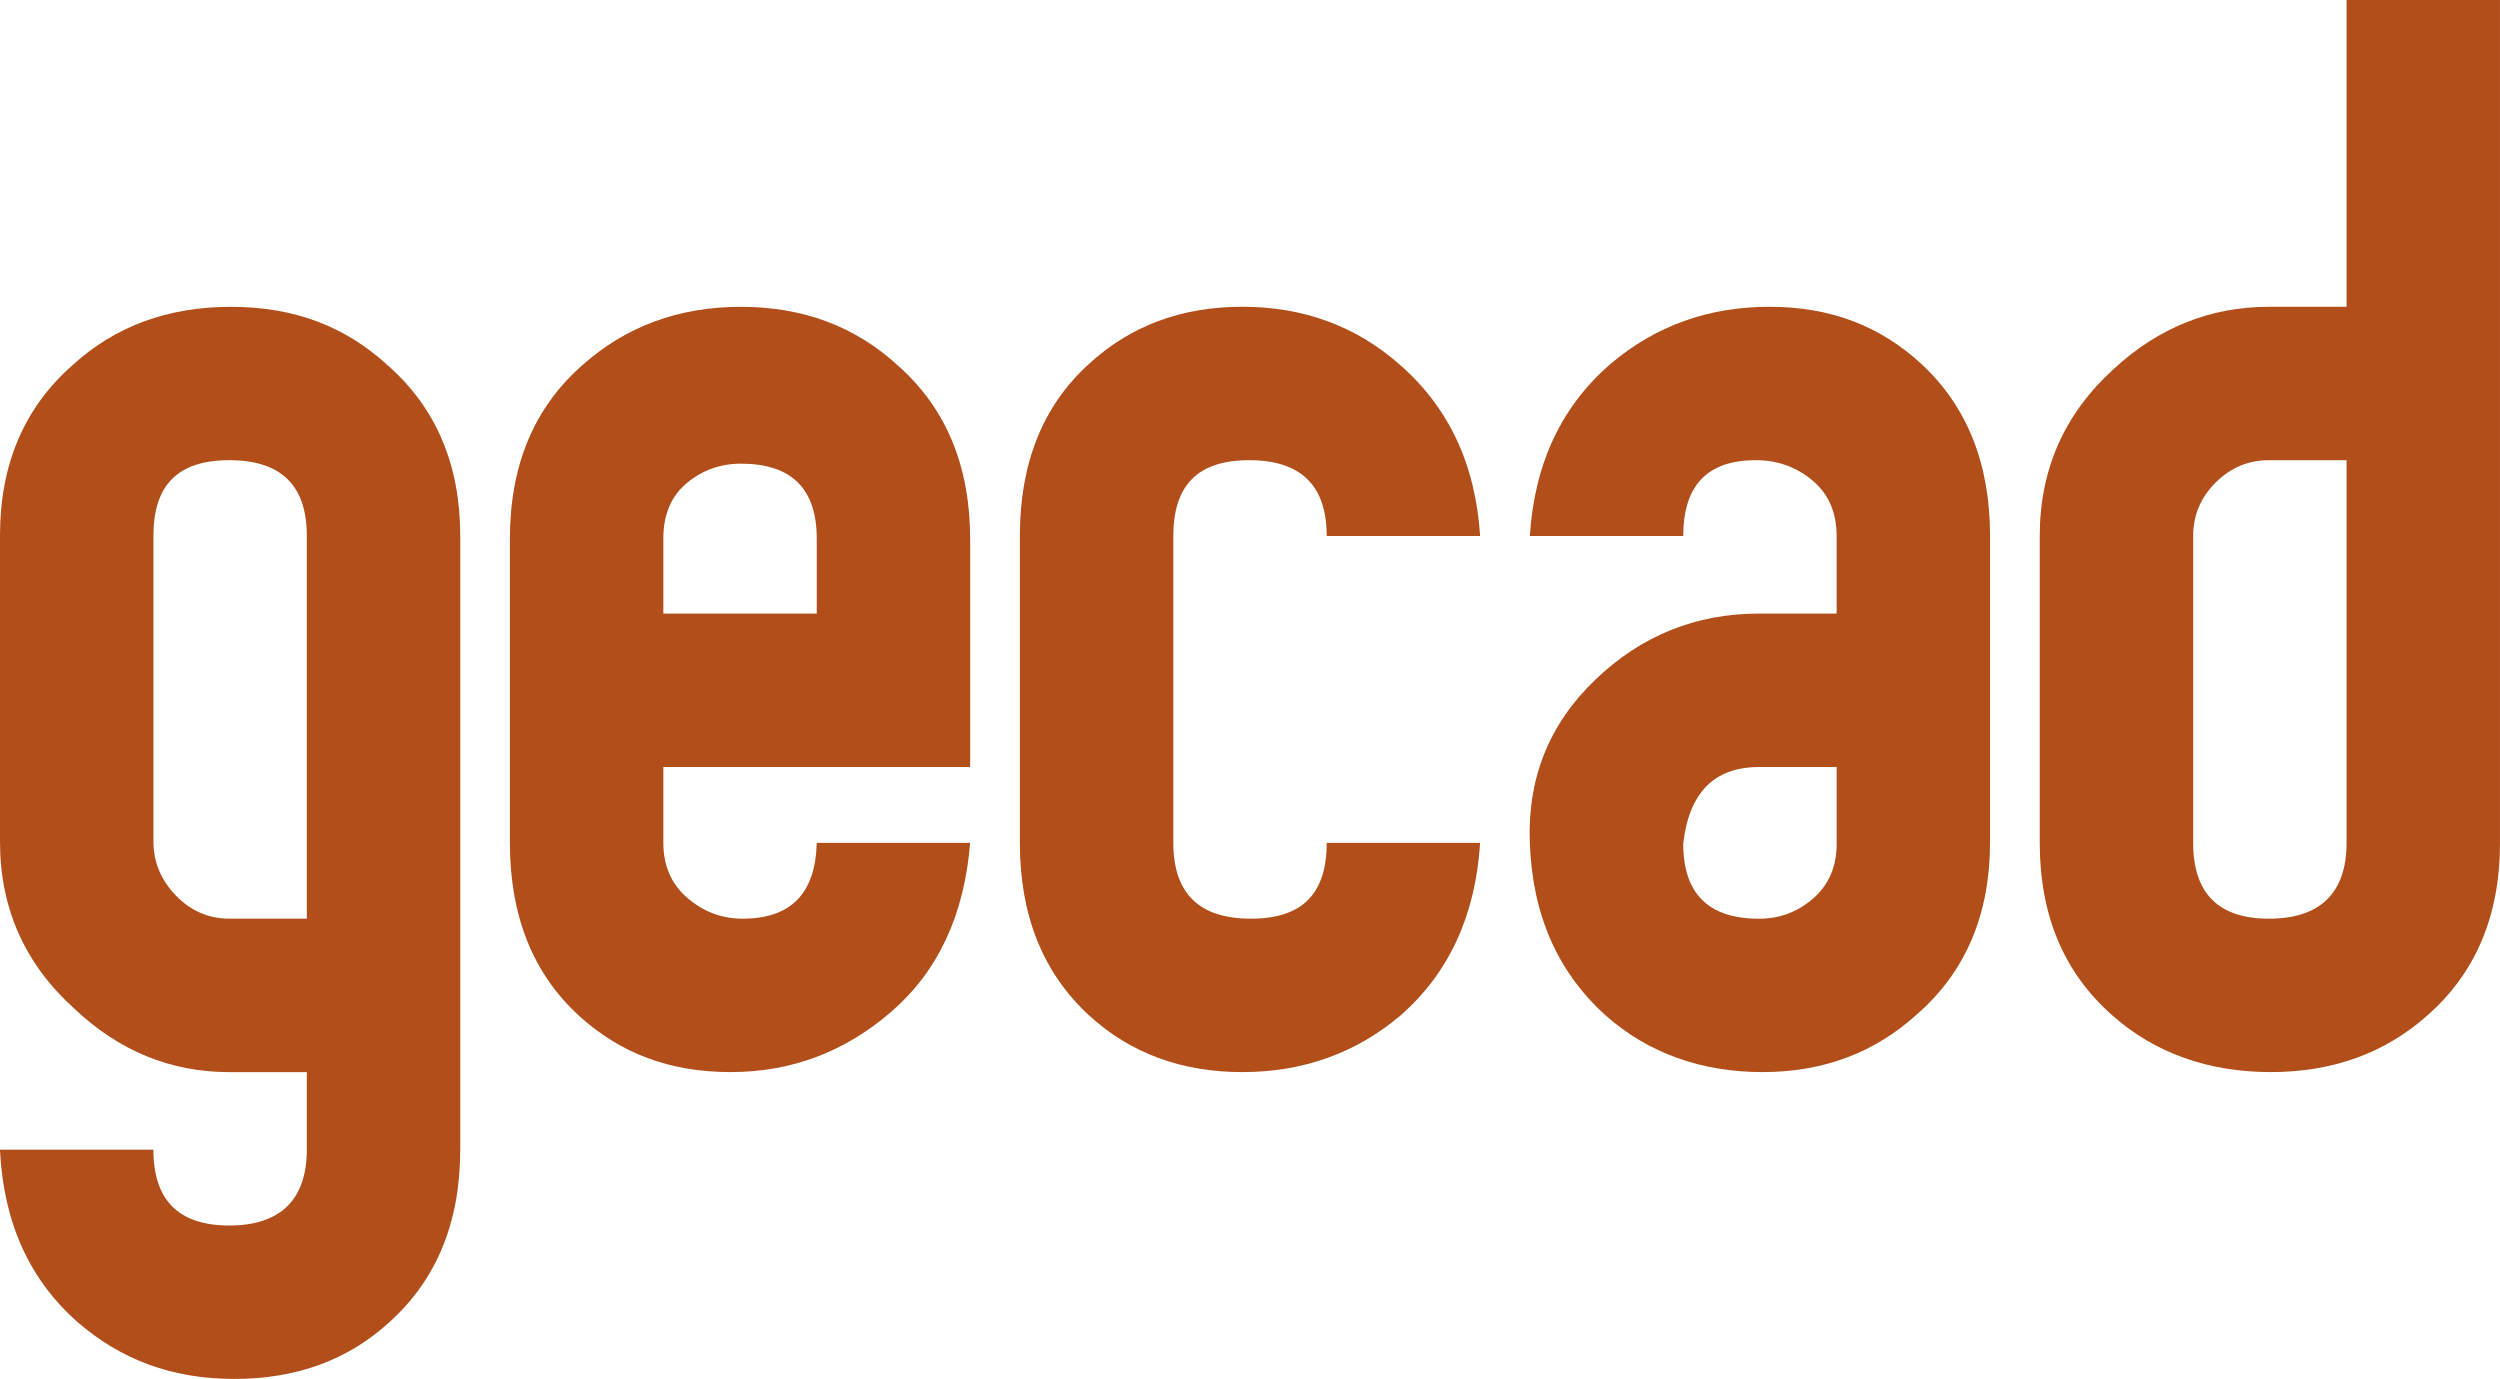
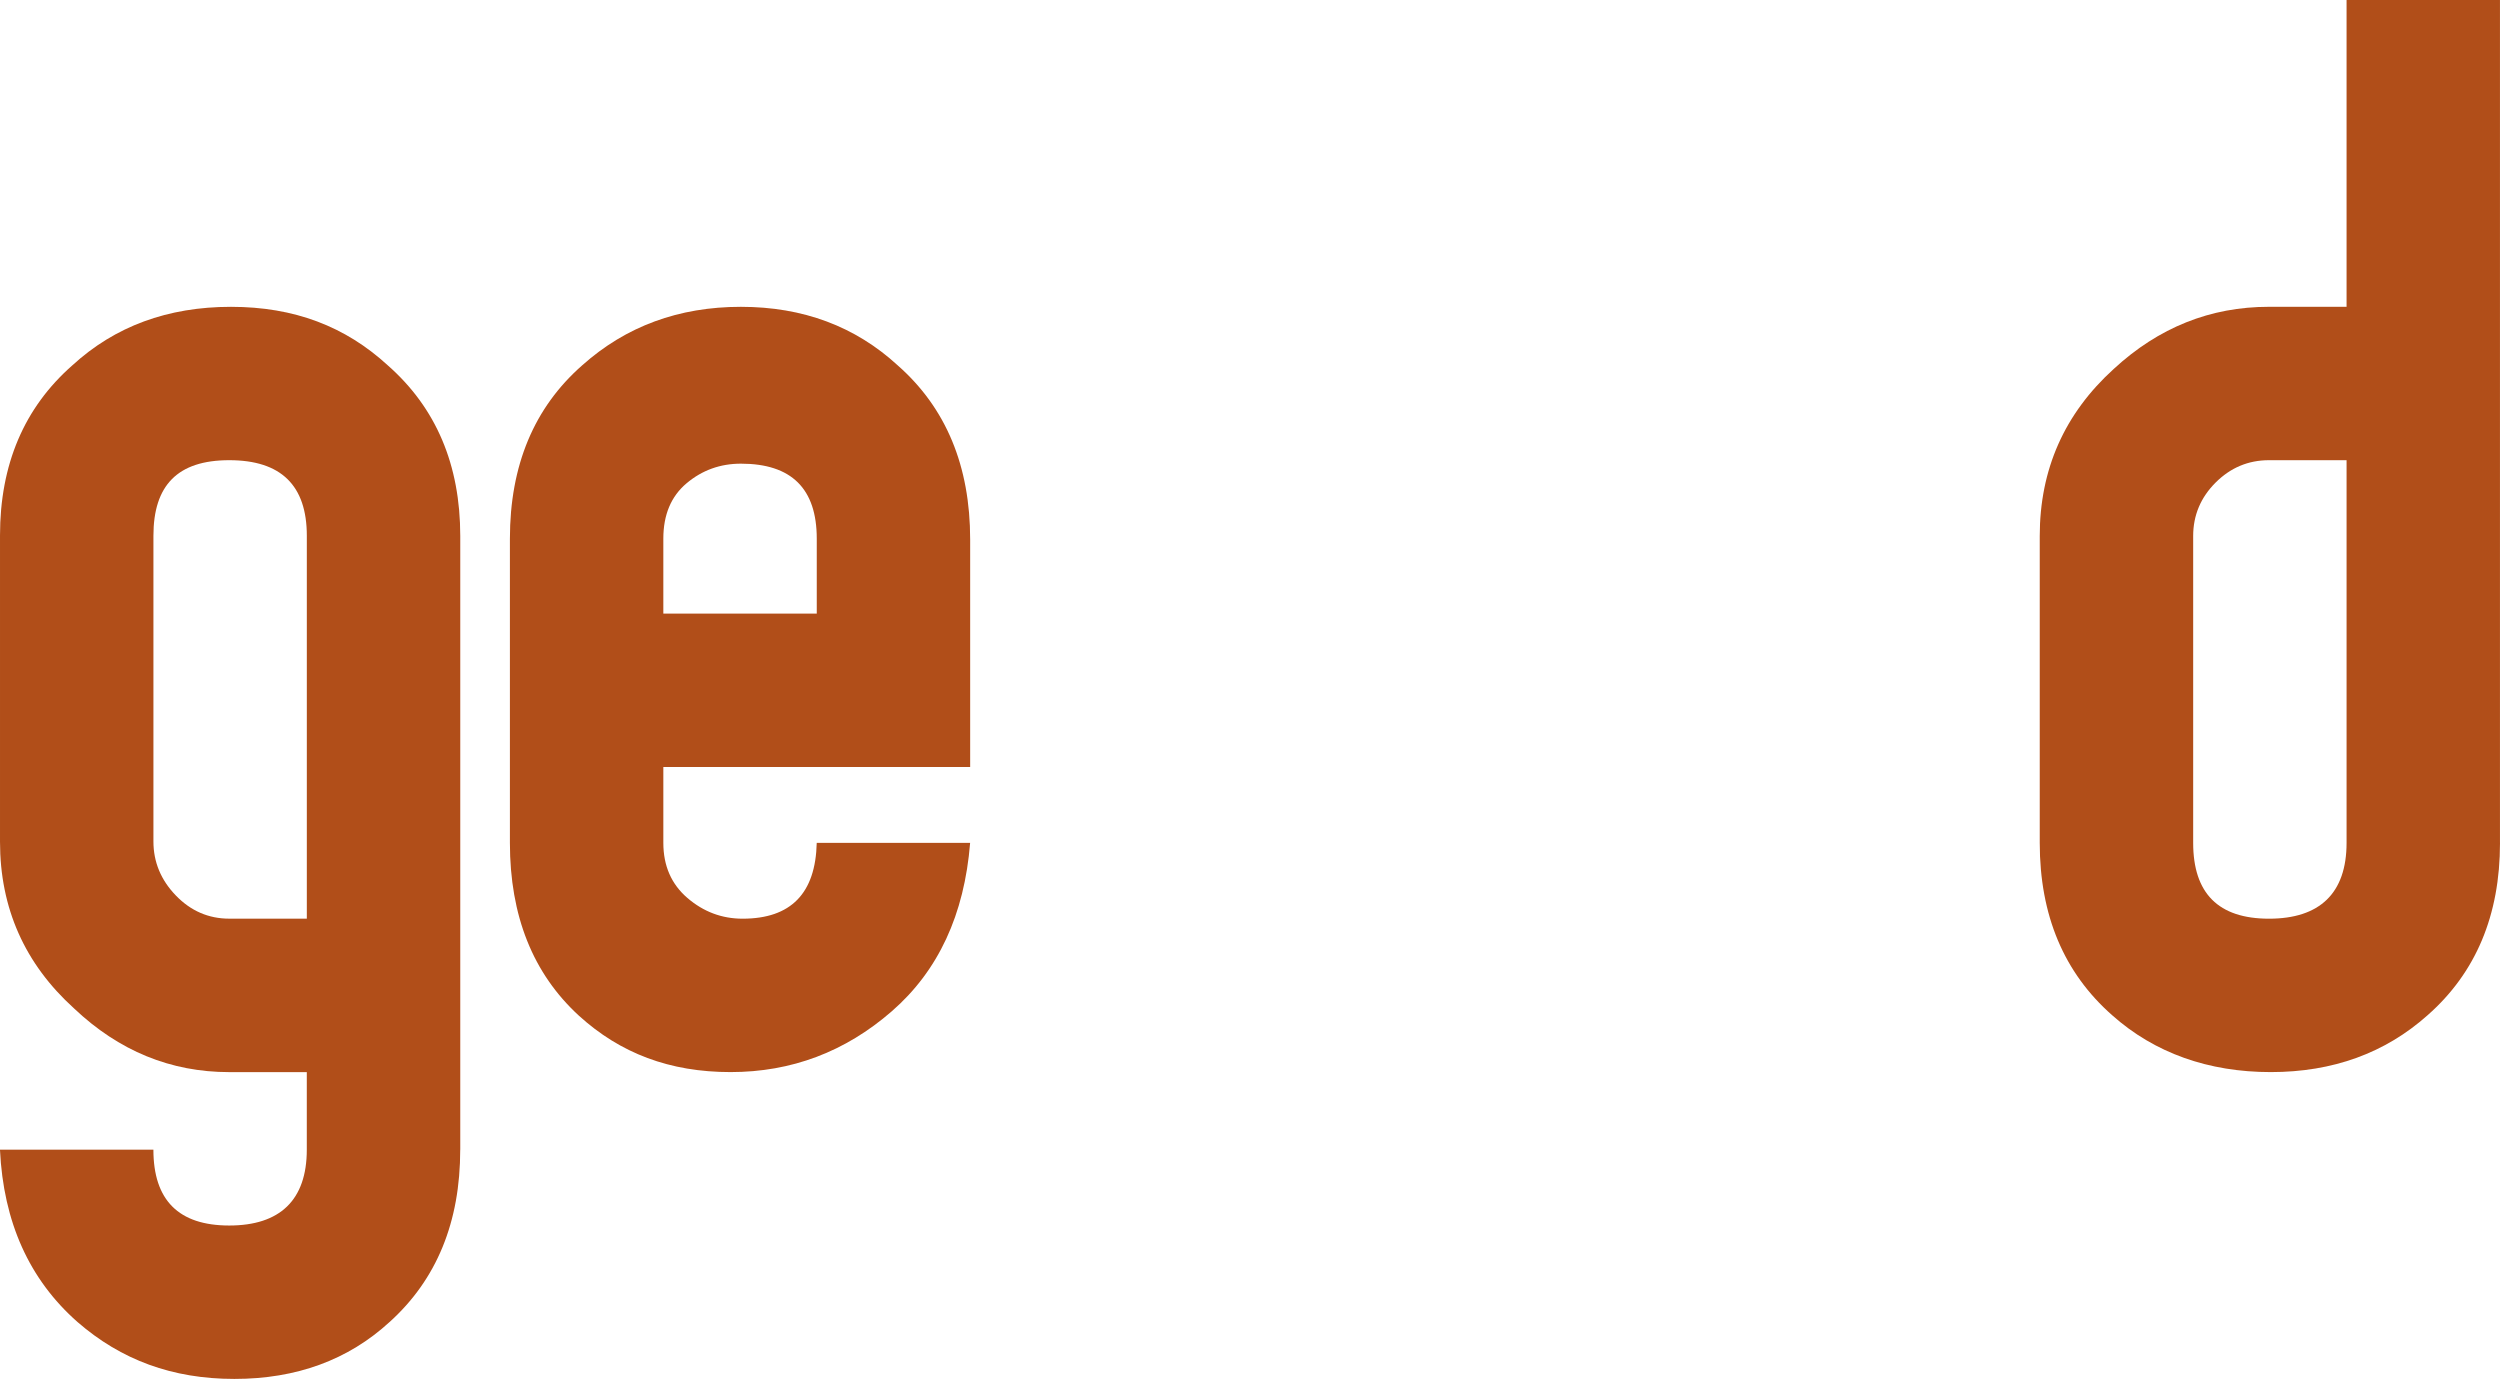
<svg xmlns="http://www.w3.org/2000/svg" id="Camada_2" data-name="Camada 2" viewBox="0 0 799.07 440.74">
  <defs>
    <style>
      .cls-1 {
        fill-rule: evenodd;
      }

      .cls-1, .cls-2 {
        fill: #b14e19;
      }
    </style>
  </defs>
  <g id="Logotype">
    <path class="cls-1" d="M147.1,367.47c0,23.14-7.53,41.5-22.59,55.09-13.22,12.12-29.75,18.18-49.59,18.18s-36.18-6.06-50.14-18.18c-15.43-13.59-23.69-31.95-24.79-55.09h49.04c0,16.16,8.08,24.24,24.24,24.24s24.79-8.08,24.79-24.24v-24.79h-24.79c-18.73,0-35.26-6.78-49.58-20.34-15.79-14.29-23.69-32.06-23.69-53.32v-97.84c0-22.72,7.71-40.86,23.14-54.42,13.59-12.46,30.49-18.69,50.69-18.69s36.55,6.24,50.14,18.73c15.43,13.59,23.14,31.77,23.14,54.54v196.13h0ZM98.07,293.64v-122.4c0-16.1-8.26-24.15-24.79-24.15s-24.24,8.05-24.24,24.15v97.7c0,6.58,2.39,12.34,7.16,17.28,4.77,4.94,10.47,7.41,17.08,7.41h24.79Z" />
    <path class="cls-1" d="M310.09,245.16h-98.07v24.24c0,7.35,2.57,13.22,7.71,17.63,5.14,4.41,11.02,6.61,17.63,6.61,15.43,0,23.32-8.08,23.69-24.24h49.03c-1.84,22.97-10.19,40.92-25.07,53.86-14.88,12.94-32.05,19.41-51.51,19.41s-35.26-6.01-48.48-18.04c-14.69-13.49-22.04-31.9-22.04-55.23v-97.2c0-23.43,7.71-41.92,23.14-55.46,13.96-12.45,30.85-18.67,50.69-18.67s36.55,6.24,50.14,18.73c15.43,13.59,23.14,32.14,23.14,55.64v72.72h0ZM261.06,196.13v-23.97c0-15.98-8.08-23.96-24.24-23.96-6.61,0-12.4,2.09-17.36,6.26-4.96,4.17-7.44,10.07-7.44,17.7v23.97h49.03Z" />
-     <path class="cls-2" d="M473.09,269.4c-1.47,23.14-9.92,41.5-25.34,55.09-14.32,12.12-31.22,18.18-50.69,18.18s-35.81-6.06-49.04-18.18c-14.69-13.59-22.04-31.95-22.04-55.09v-98.07c0-23.32,7.35-41.64,22.04-54.96,13.22-12.21,29.57-18.32,49.04-18.32s36.18,6.11,50.14,18.32c15.79,13.69,24.43,32.01,25.89,54.96h-49.03c0-16.16-8.26-24.24-24.79-24.24s-24.24,8.08-24.24,24.24v98.07c0,16.16,8.26,24.24,24.79,24.24s24.24-8.08,24.24-24.24h49.03Z" />
-     <path class="cls-1" d="M636.08,269.08c0,23.07-7.71,41.38-23.14,54.92-13.59,12.45-30.12,18.67-49.59,18.67s-36.55-6.04-50.14-18.11c-15.43-13.9-23.51-32.39-24.24-55.44-.73-20.49,6.24-37.78,20.94-51.87,14.69-14.09,32.14-21.13,52.34-21.13h24.79v-24.79c0-7.52-2.57-13.44-7.71-17.76-5.14-4.32-11.2-6.48-18.18-6.48-15.43,0-23.14,8.08-23.14,24.24h-49.03c1.47-23.14,10.1-41.5,25.89-55.09,14.33-12.12,31.22-18.18,50.69-18.18s35.26,6.06,48.48,18.18c14.69,13.59,22.04,31.95,22.04,55.09v97.75h0ZM587.04,269.68v-24.52h-24.79c-14.32,0-22.41,8.17-24.24,24.52,0,15.98,8.08,23.97,24.24,23.97,6.61,0,12.4-2.18,17.36-6.54,4.96-4.36,7.44-10.17,7.44-17.43h0Z" />
    <path class="cls-1" d="M799.07,269.4c0,23.14-7.71,41.5-23.14,55.09-13.59,12.12-30.3,18.18-50.14,18.18s-37.1-6.06-50.69-18.18c-15.43-13.59-23.14-31.95-23.14-55.09v-98.07c0-21.3,7.9-39.12,23.69-53.44,14.33-13.22,30.85-19.83,49.59-19.83h24.79V0h49.03v269.4h0ZM750.03,269.4v-122.31h-24.79c-6.61,0-12.31,2.39-17.08,7.16-4.77,4.77-7.16,10.47-7.16,17.08v98.07c0,16.16,8.08,24.24,24.24,24.24s24.79-8.08,24.79-24.24h0Z" />
  </g>
</svg>